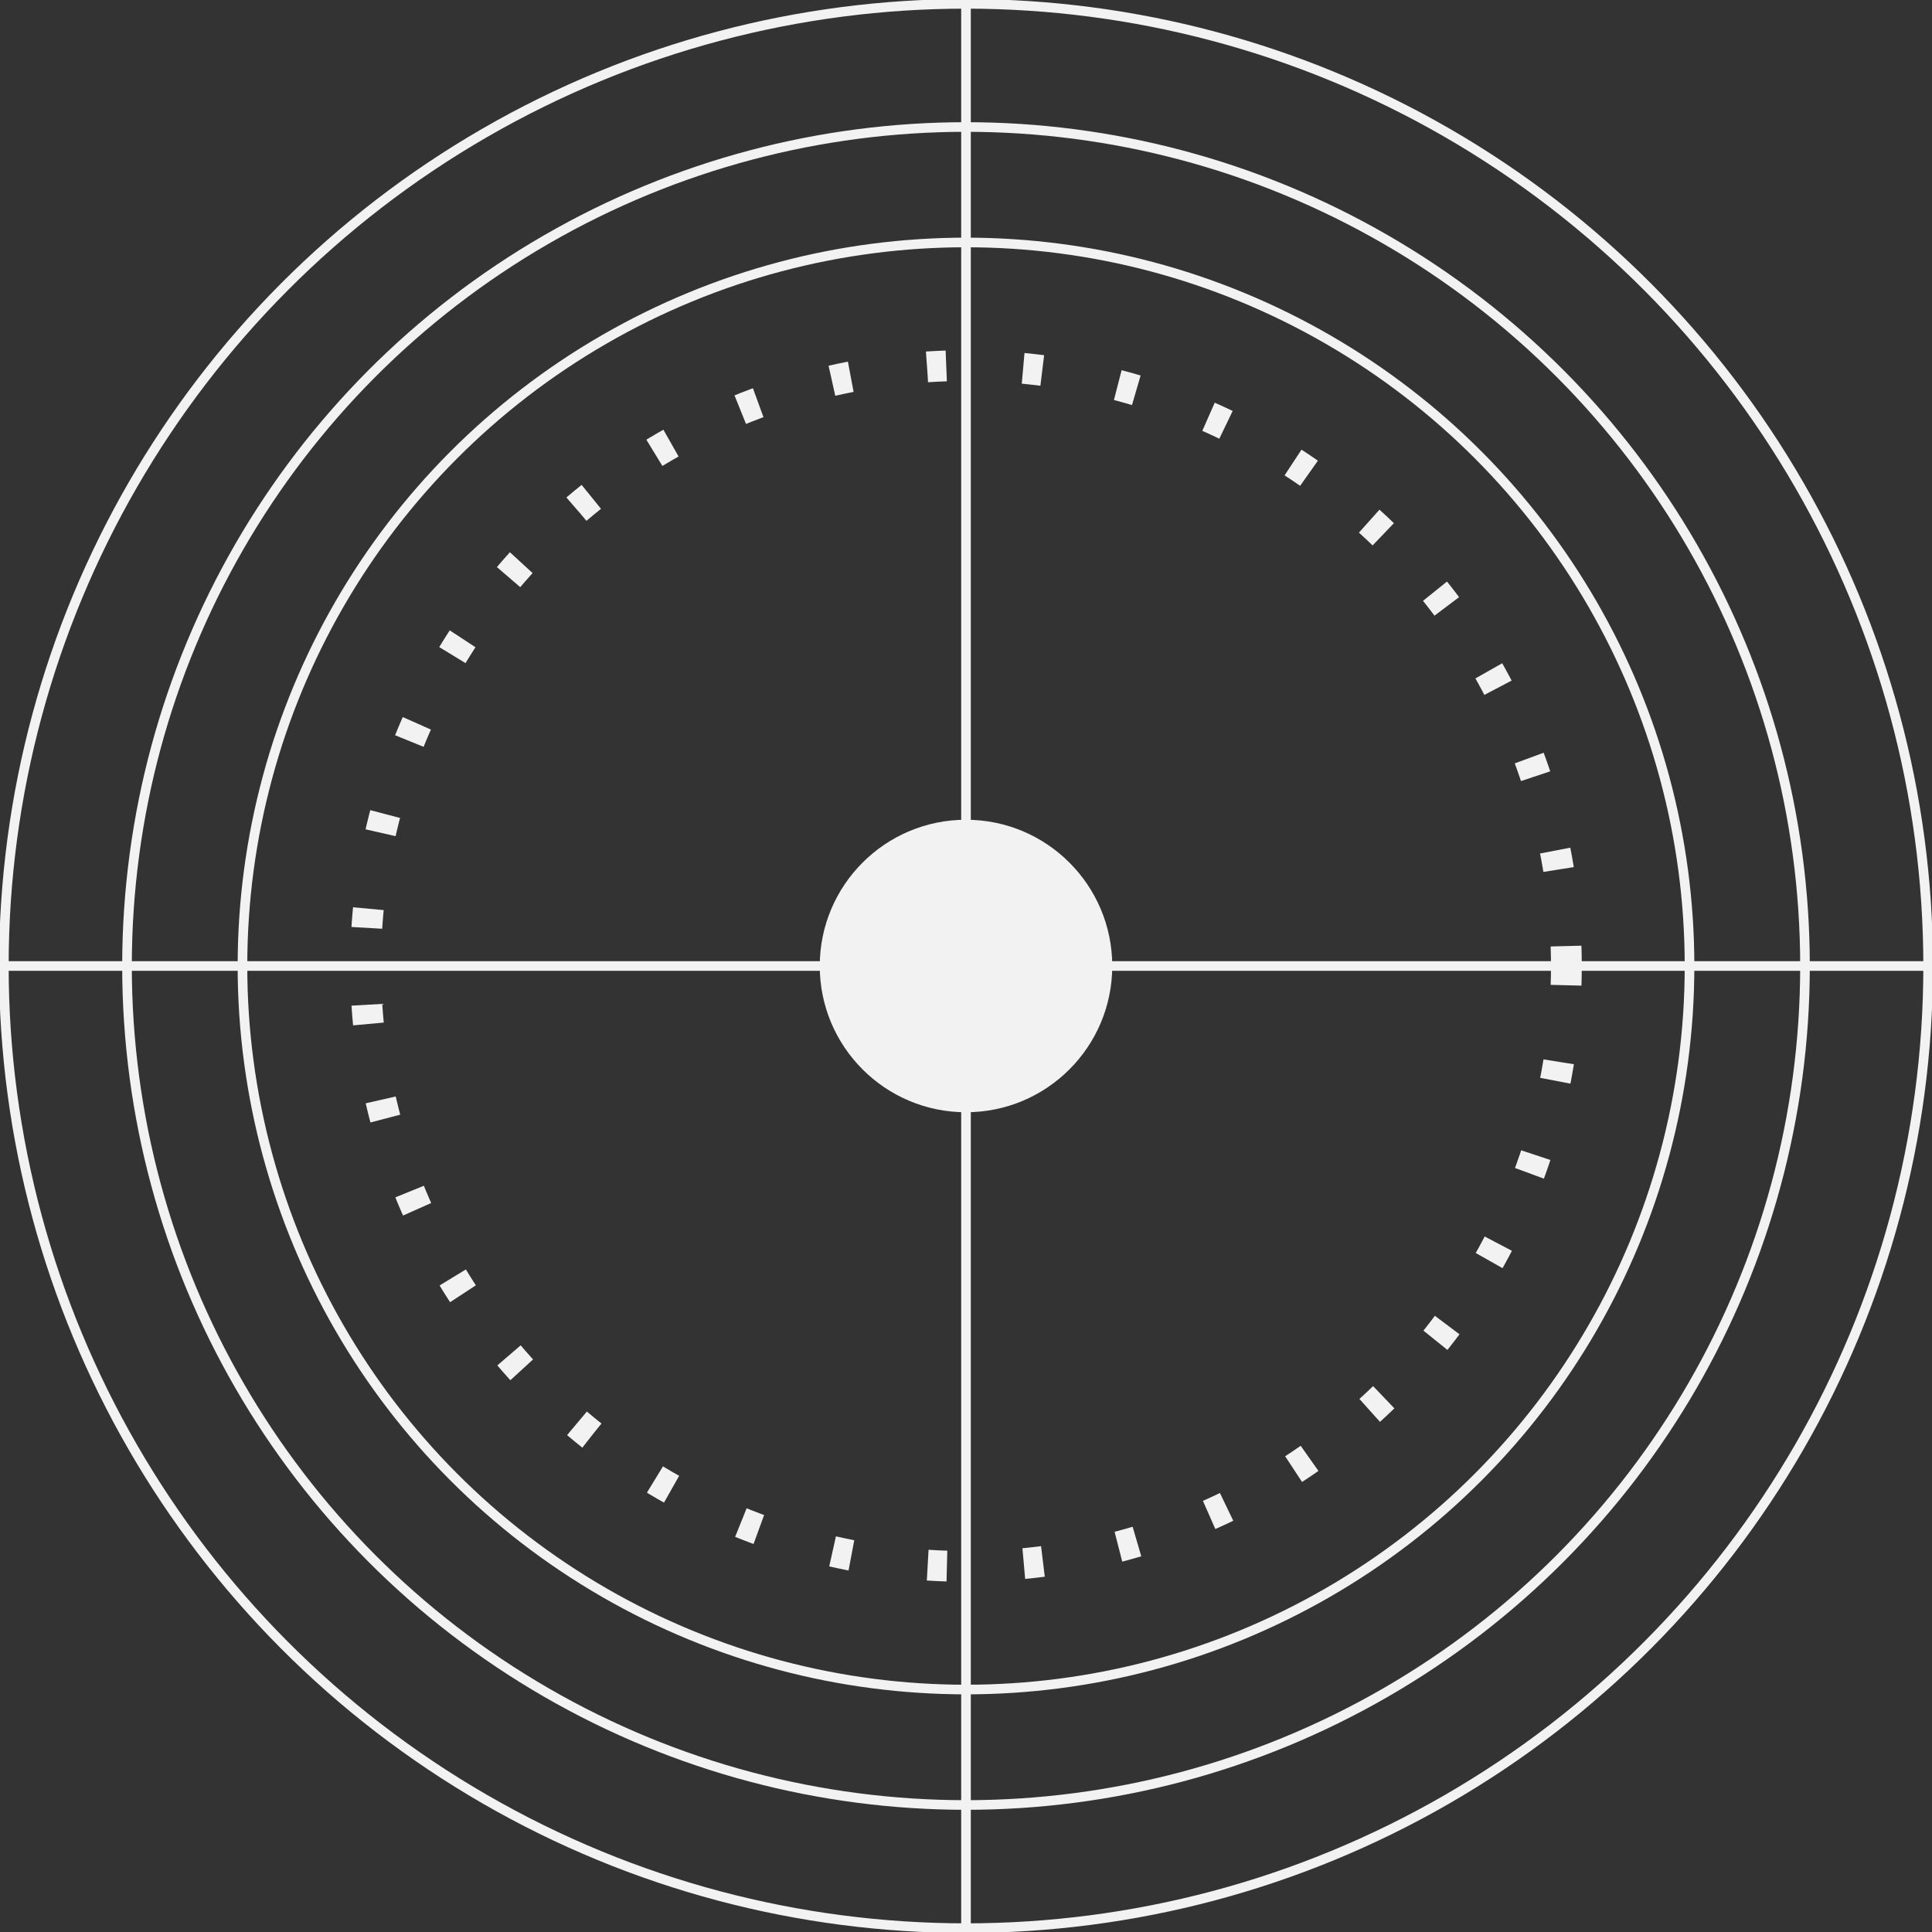
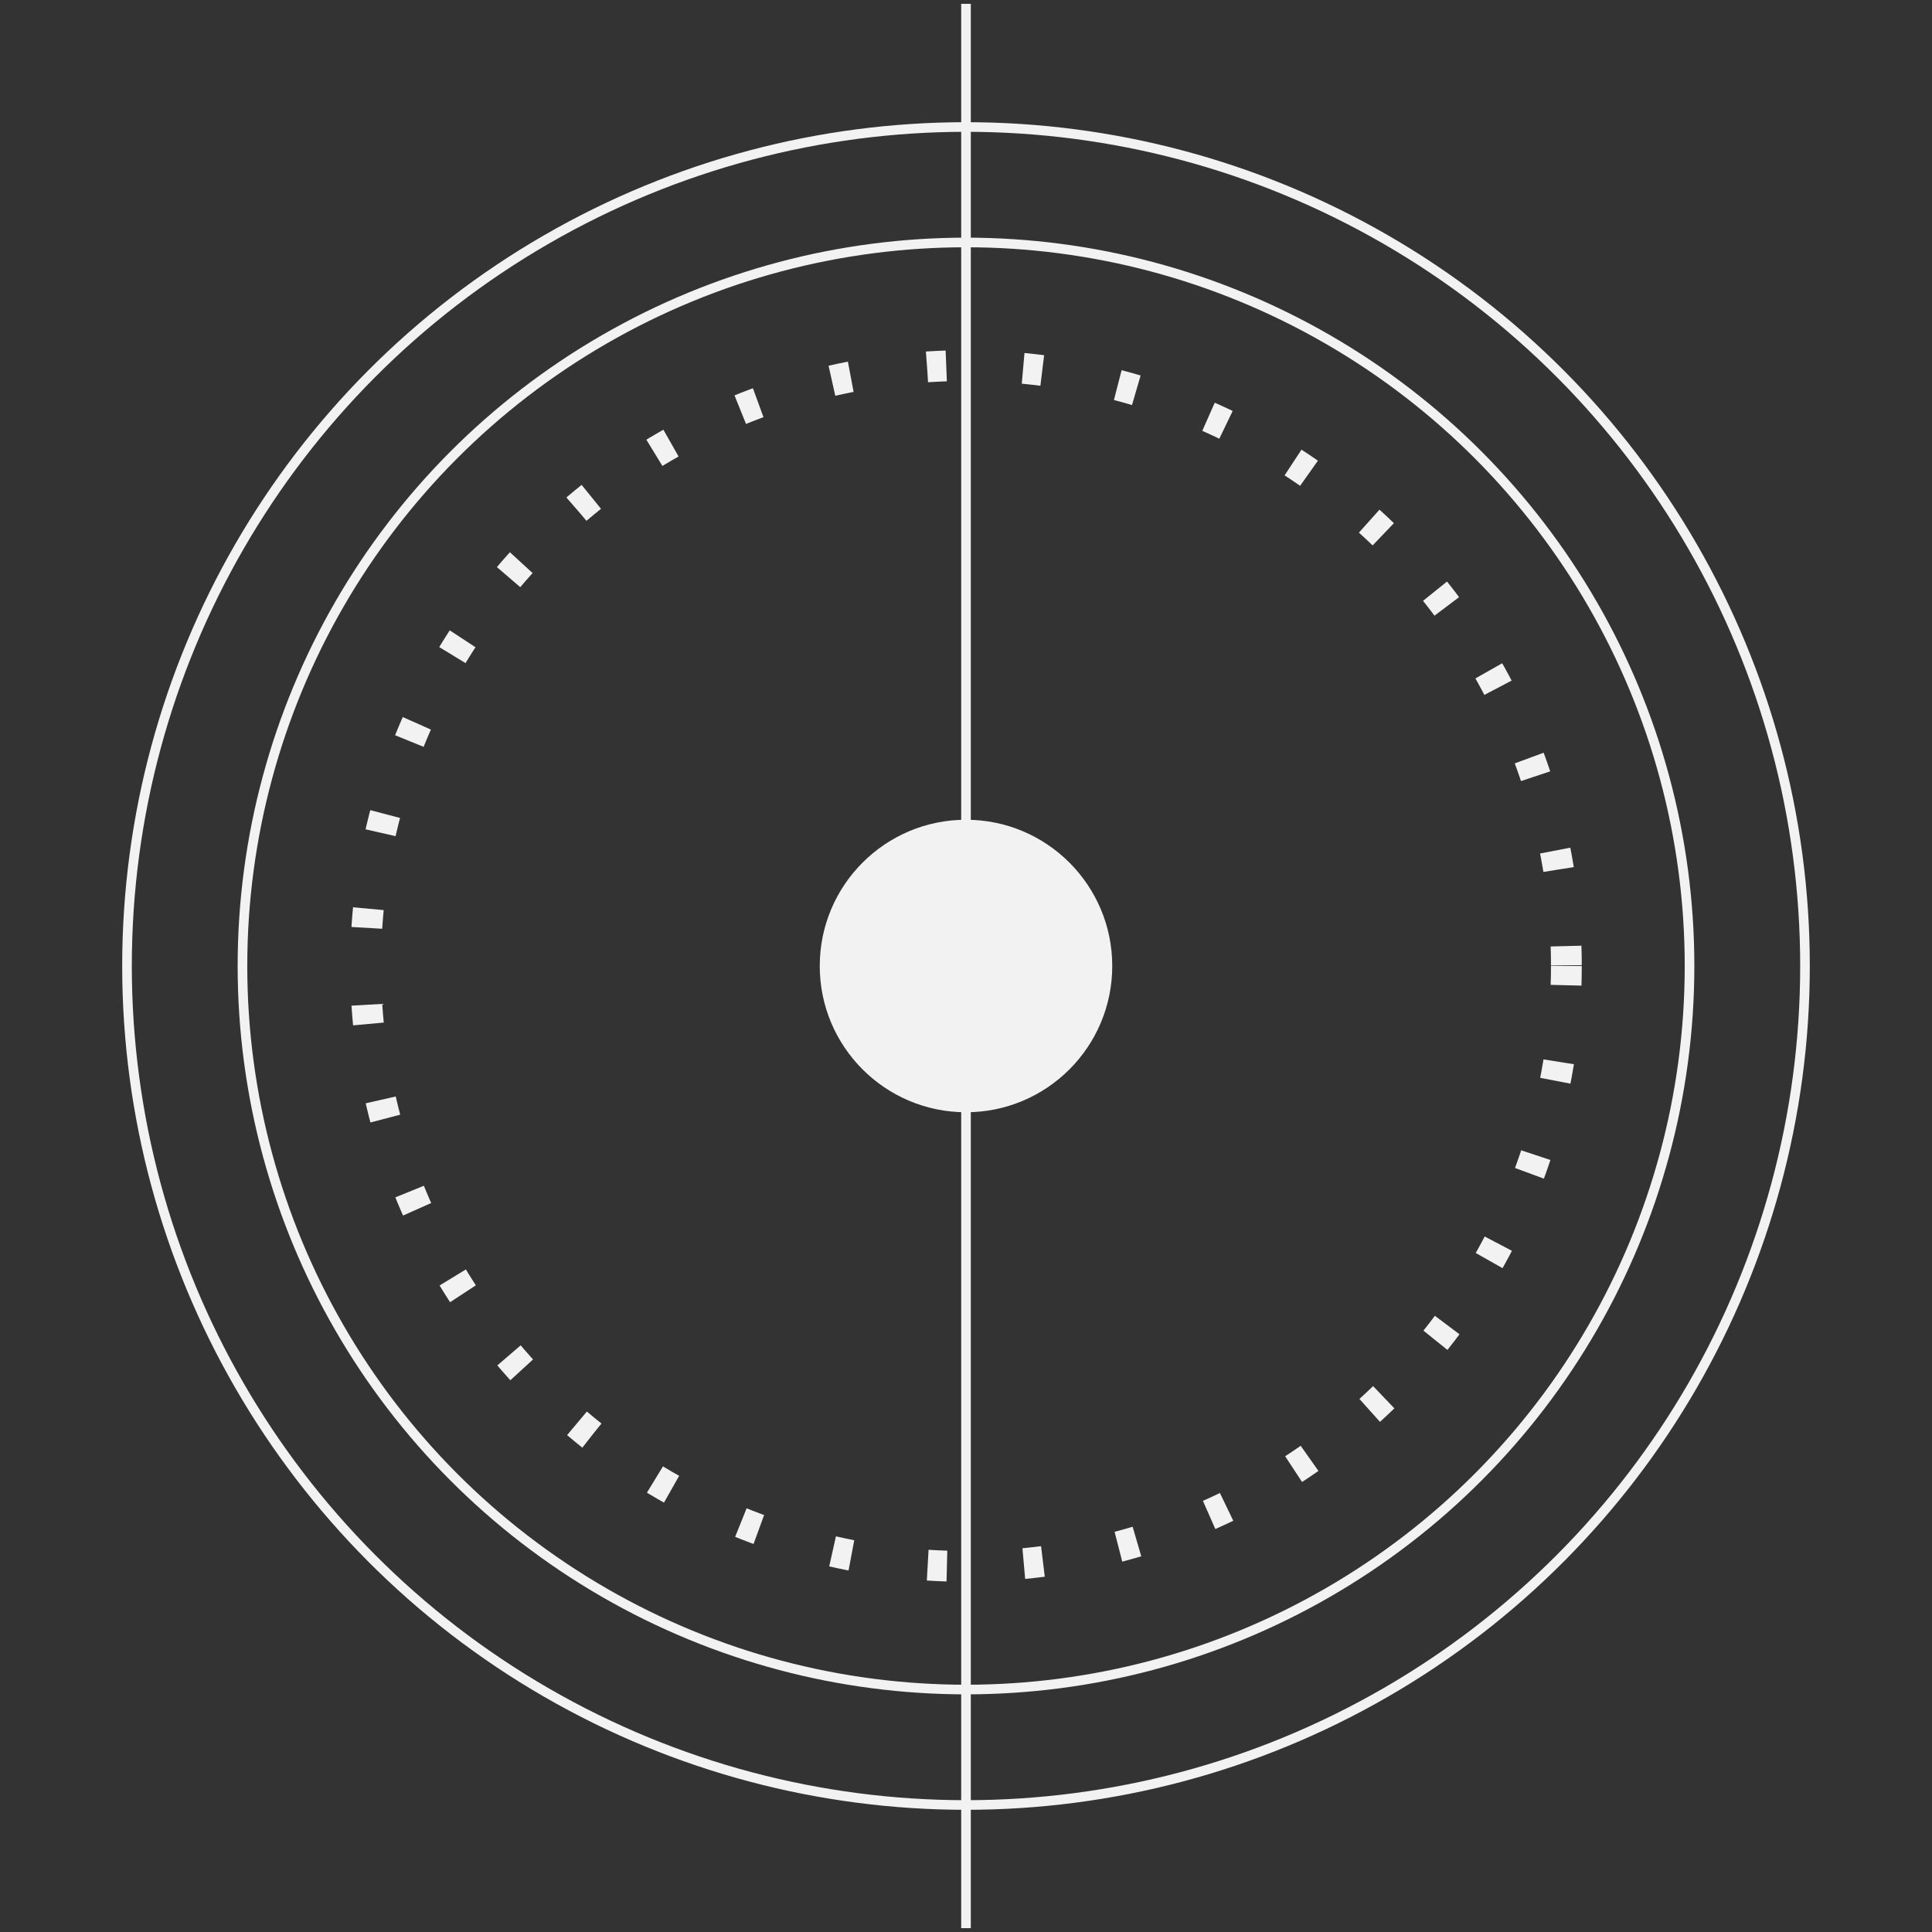
<svg xmlns="http://www.w3.org/2000/svg" id="private-equity-icon" viewBox="0 0 50.2 50.2" shape-rendering="geometricPrecision" text-rendering="geometricPrecision">
  <rect x="0" y="0" width="50.2" height="50.2" fill="#333333" stroke="none" />
  <style>
#private-equity-icon-u-dashedcircle {animation: private-equity-icon-u-dashedcircle_s_do 4938.272ms linear infinite normal forwards}@keyframes private-equity-icon-u-dashedcircle_s_do { 0% {stroke-dashoffset: 0} 100% {stroke-dashoffset: 25}} #private-equity-icon-s-line1_to {animation: private-equity-icon-s-line1_to__to 4938.272ms linear infinite normal forwards}@keyframes private-equity-icon-s-line1_to__to { 0% {transform: translate(25.1px,25.1px)} 25% {transform: translate(25.1px,25.1px);animation-timing-function: cubic-bezier(0.42,0,0.58,1)} 35% {transform: translate(16.582px,25.1px);animation-timing-function: cubic-bezier(0.42,0,0.58,1)} 42.5% {transform: translate(16.582px,25.1px);animation-timing-function: cubic-bezier(0.42,0,0.58,1)} 57.5% {transform: translate(33.784px,25.1px);animation-timing-function: cubic-bezier(0.42,0,0.58,1)} 67.5% {transform: translate(37.671px,25.1px);animation-timing-function: cubic-bezier(0.42,0,0.58,1)} 77.5% {transform: translate(25.1px,25.1px)} 100% {transform: translate(25.1px,25.1px)}} #private-equity-icon-s-line1_ts {animation: private-equity-icon-s-line1_ts__ts 4938.272ms linear infinite normal forwards}@keyframes private-equity-icon-s-line1_ts__ts { 0% {transform: scale(1,1)} 25% {transform: scale(1,1);animation-timing-function: cubic-bezier(0.42,0,0.58,1)} 30% {transform: scale(0.983,0.983);animation-timing-function: cubic-bezier(0.42,0,0.58,1)} 35% {transform: scale(0.942,0.942);animation-timing-function: cubic-bezier(0.42,0,0.58,1)} 42.5% {transform: scale(0.942,0.942);animation-timing-function: cubic-bezier(0.42,0,0.58,1)} 45% {transform: scale(0.972,0.972);animation-timing-function: cubic-bezier(0.42,0,0.58,1)} 47.5% {transform: scale(0.985,1);animation-timing-function: cubic-bezier(0.42,0,0.58,1)} 50% {transform: scale(0.998,0.998);animation-timing-function: cubic-bezier(0.42,0,0.58,1)} 55% {transform: scale(0.998,0.972);animation-timing-function: cubic-bezier(0.42,0,0.58,1)} 57.5% {transform: scale(-0.998,0.938);animation-timing-function: cubic-bezier(0.42,0,0.58,1)} 67.5% {transform: scale(-0.922,0.867);animation-timing-function: cubic-bezier(0.42,0,0.58,1)} 70% {transform: scale(-0.985,0.926);animation-timing-function: cubic-bezier(0.42,0,0.58,1)} 72.5% {transform: scale(-1.029,0.968);animation-timing-function: cubic-bezier(0.42,0,0.58,1)} 75% {transform: scale(-1.055,0.992);animation-timing-function: cubic-bezier(0.42,0,0.58,1)} 77.5% {transform: scale(-1.063,0.999)} 100% {transform: scale(-1.063,0.999)}} #private-equity-icon-u-linehorizontal_to {animation: private-equity-icon-u-linehorizontal_to__to 4938.272ms linear infinite normal forwards}@keyframes private-equity-icon-u-linehorizontal_to__to { 0% {transform: translate(25.1px,25.1px)} 35% {transform: translate(25.1px,25.1px);animation-timing-function: cubic-bezier(0.42,0,0.58,1)} 42.5% {transform: translate(25.1px,17.326px);animation-timing-function: cubic-bezier(0.42,0,0.58,1)} 57.5% {transform: translate(25.1px,33.866px);animation-timing-function: cubic-bezier(0.42,0,0.58,1)} 67.5% {transform: translate(25.1px,28.9px);animation-timing-function: cubic-bezier(0.42,0,0.58,1)} 77.5% {transform: translate(25.1px,25.1px)} 100% {transform: translate(25.1px,25.1px)}} #private-equity-icon-u-linehorizontal_ts {animation: private-equity-icon-u-linehorizontal_ts__ts 4938.272ms linear infinite normal forwards}@keyframes private-equity-icon-u-linehorizontal_ts__ts { 0% {transform: scale(1,1)} 35% {transform: scale(1,1);animation-timing-function: cubic-bezier(0.42,0,0.58,1)} 37.5% {transform: scale(1,1);animation-timing-function: cubic-bezier(0.42,0,0.58,1)} 42.5% {transform: scale(0.95,0.95);animation-timing-function: cubic-bezier(0.42,0,0.58,1)} 47.5% {transform: scale(1,1);animation-timing-function: cubic-bezier(0.42,0,0.58,1)} 50% {transform: scale(1.004,1.004);animation-timing-function: cubic-bezier(0.42,0,0.58,1)} 55% {transform: scale(0.971,0.971);animation-timing-function: cubic-bezier(0.42,0,0.58,1)} 57.5% {transform: scale(0.936,0.936);animation-timing-function: cubic-bezier(0.42,0,0.58,1)} 62.5% {transform: scale(0.966,0.936);animation-timing-function: cubic-bezier(0.42,0,0.58,1)} 67.5% {transform: scale(0.983,0.936);animation-timing-function: cubic-bezier(0.42,0,0.58,1)} 72.5% {transform: scale(1,0.936);animation-timing-function: cubic-bezier(0.42,0,0.58,1)} 77.5% {transform: scale(1,0.936)} 100% {transform: scale(1,0.936)}} #private-equity-icon-u-centercircle_to {animation: private-equity-icon-u-centercircle_to__to 4938.272ms linear infinite normal forwards}@keyframes private-equity-icon-u-centercircle_to__to { 0% {transform: translate(25.1px,25.1px)} 25% {transform: translate(25.1px,25.1px);animation-timing-function: cubic-bezier(0.42,0,0.58,1)} 35% {transform: translate(16.582px,25.1px);animation-timing-function: cubic-bezier(0.42,0,0.58,1)} 42.5% {transform: translate(16.582px,17.326px);animation-timing-function: cubic-bezier(0.42,0,0.58,1)} 57.5% {transform: translate(33.784px,33.866px);animation-timing-function: cubic-bezier(0.42,0,0.58,1)} 67.5% {transform: translate(37.671px,28.9px);animation-timing-function: cubic-bezier(0.42,0,0.58,1)} 77.5% {transform: translate(25.1px,25.1px)} 100% {transform: translate(25.1px,25.1px)}}
</style>
  <g id="private-equity-icon-u-privateequitygroup">
-     <circle vector-effect="non-scaling-stroke" id="private-equity-icon-u-circle3" r="25" transform="translate(25.1 25.1)" fill="none" stroke="#f2f2f2" stroke-width="0.25" stroke-miterlimit="10" />
    <circle vector-effect="non-scaling-stroke" id="private-equity-icon-u-circle2" r="21.8" transform="translate(25.1 25.1)" fill="none" stroke="#f2f2f2" stroke-width="0.25" stroke-miterlimit="10" />
    <circle vector-effect="non-scaling-stroke" id="private-equity-icon-u-circle1" r="18.8" transform="translate(25.1 25.1)" fill="none" stroke="#f2f2f2" stroke-width="0.25" stroke-miterlimit="10" />
    <circle vector-effect="non-scaling-stroke" id="private-equity-icon-u-dashedcircle" r="15.6" transform="translate(25.1 25.1)" fill="none" stroke="#f2f2f2" stroke-width="0.8" stroke-miterlimit="10" stroke-dasharray="0.5,2,0.5,2,0.5,2" />
    <g id="private-equity-icon-s-line1_to" transform="translate(25.1,25.1)">
      <g id="private-equity-icon-s-line1_ts" transform="scale(1,1)">
        <line vector-effect="non-scaling-stroke" id="private-equity-icon-s-line1" x1="25.1" y1="0.1" x2="25.1" y2="50.1" transform="translate(-25.1,-25.1)" fill="none" stroke="#f2f2f2" stroke-width="0.25" stroke-miterlimit="10" />
      </g>
    </g>
    <g id="private-equity-icon-u-linehorizontal_to" transform="translate(25.1,25.1)">
      <g id="private-equity-icon-u-linehorizontal_ts" transform="scale(1,1)">
-         <line vector-effect="non-scaling-stroke" id="private-equity-icon-u-linehorizontal" x1="0.1" y1="25.1" x2="50.1" y2="25.1" transform="translate(-25.1,-25.1)" fill="none" stroke="#f2f2f2" stroke-width="0.25" stroke-miterlimit="10" />
-       </g>
+         </g>
    </g>
    <g id="private-equity-icon-u-centercircle_to" transform="translate(25.1,25.1)">
      <circle vector-effect="non-scaling-stroke" id="private-equity-icon-u-centercircle" r="3.8" transform="translate(-0,-0)" fill="#f2f2f2" />
    </g>
  </g>
</svg>